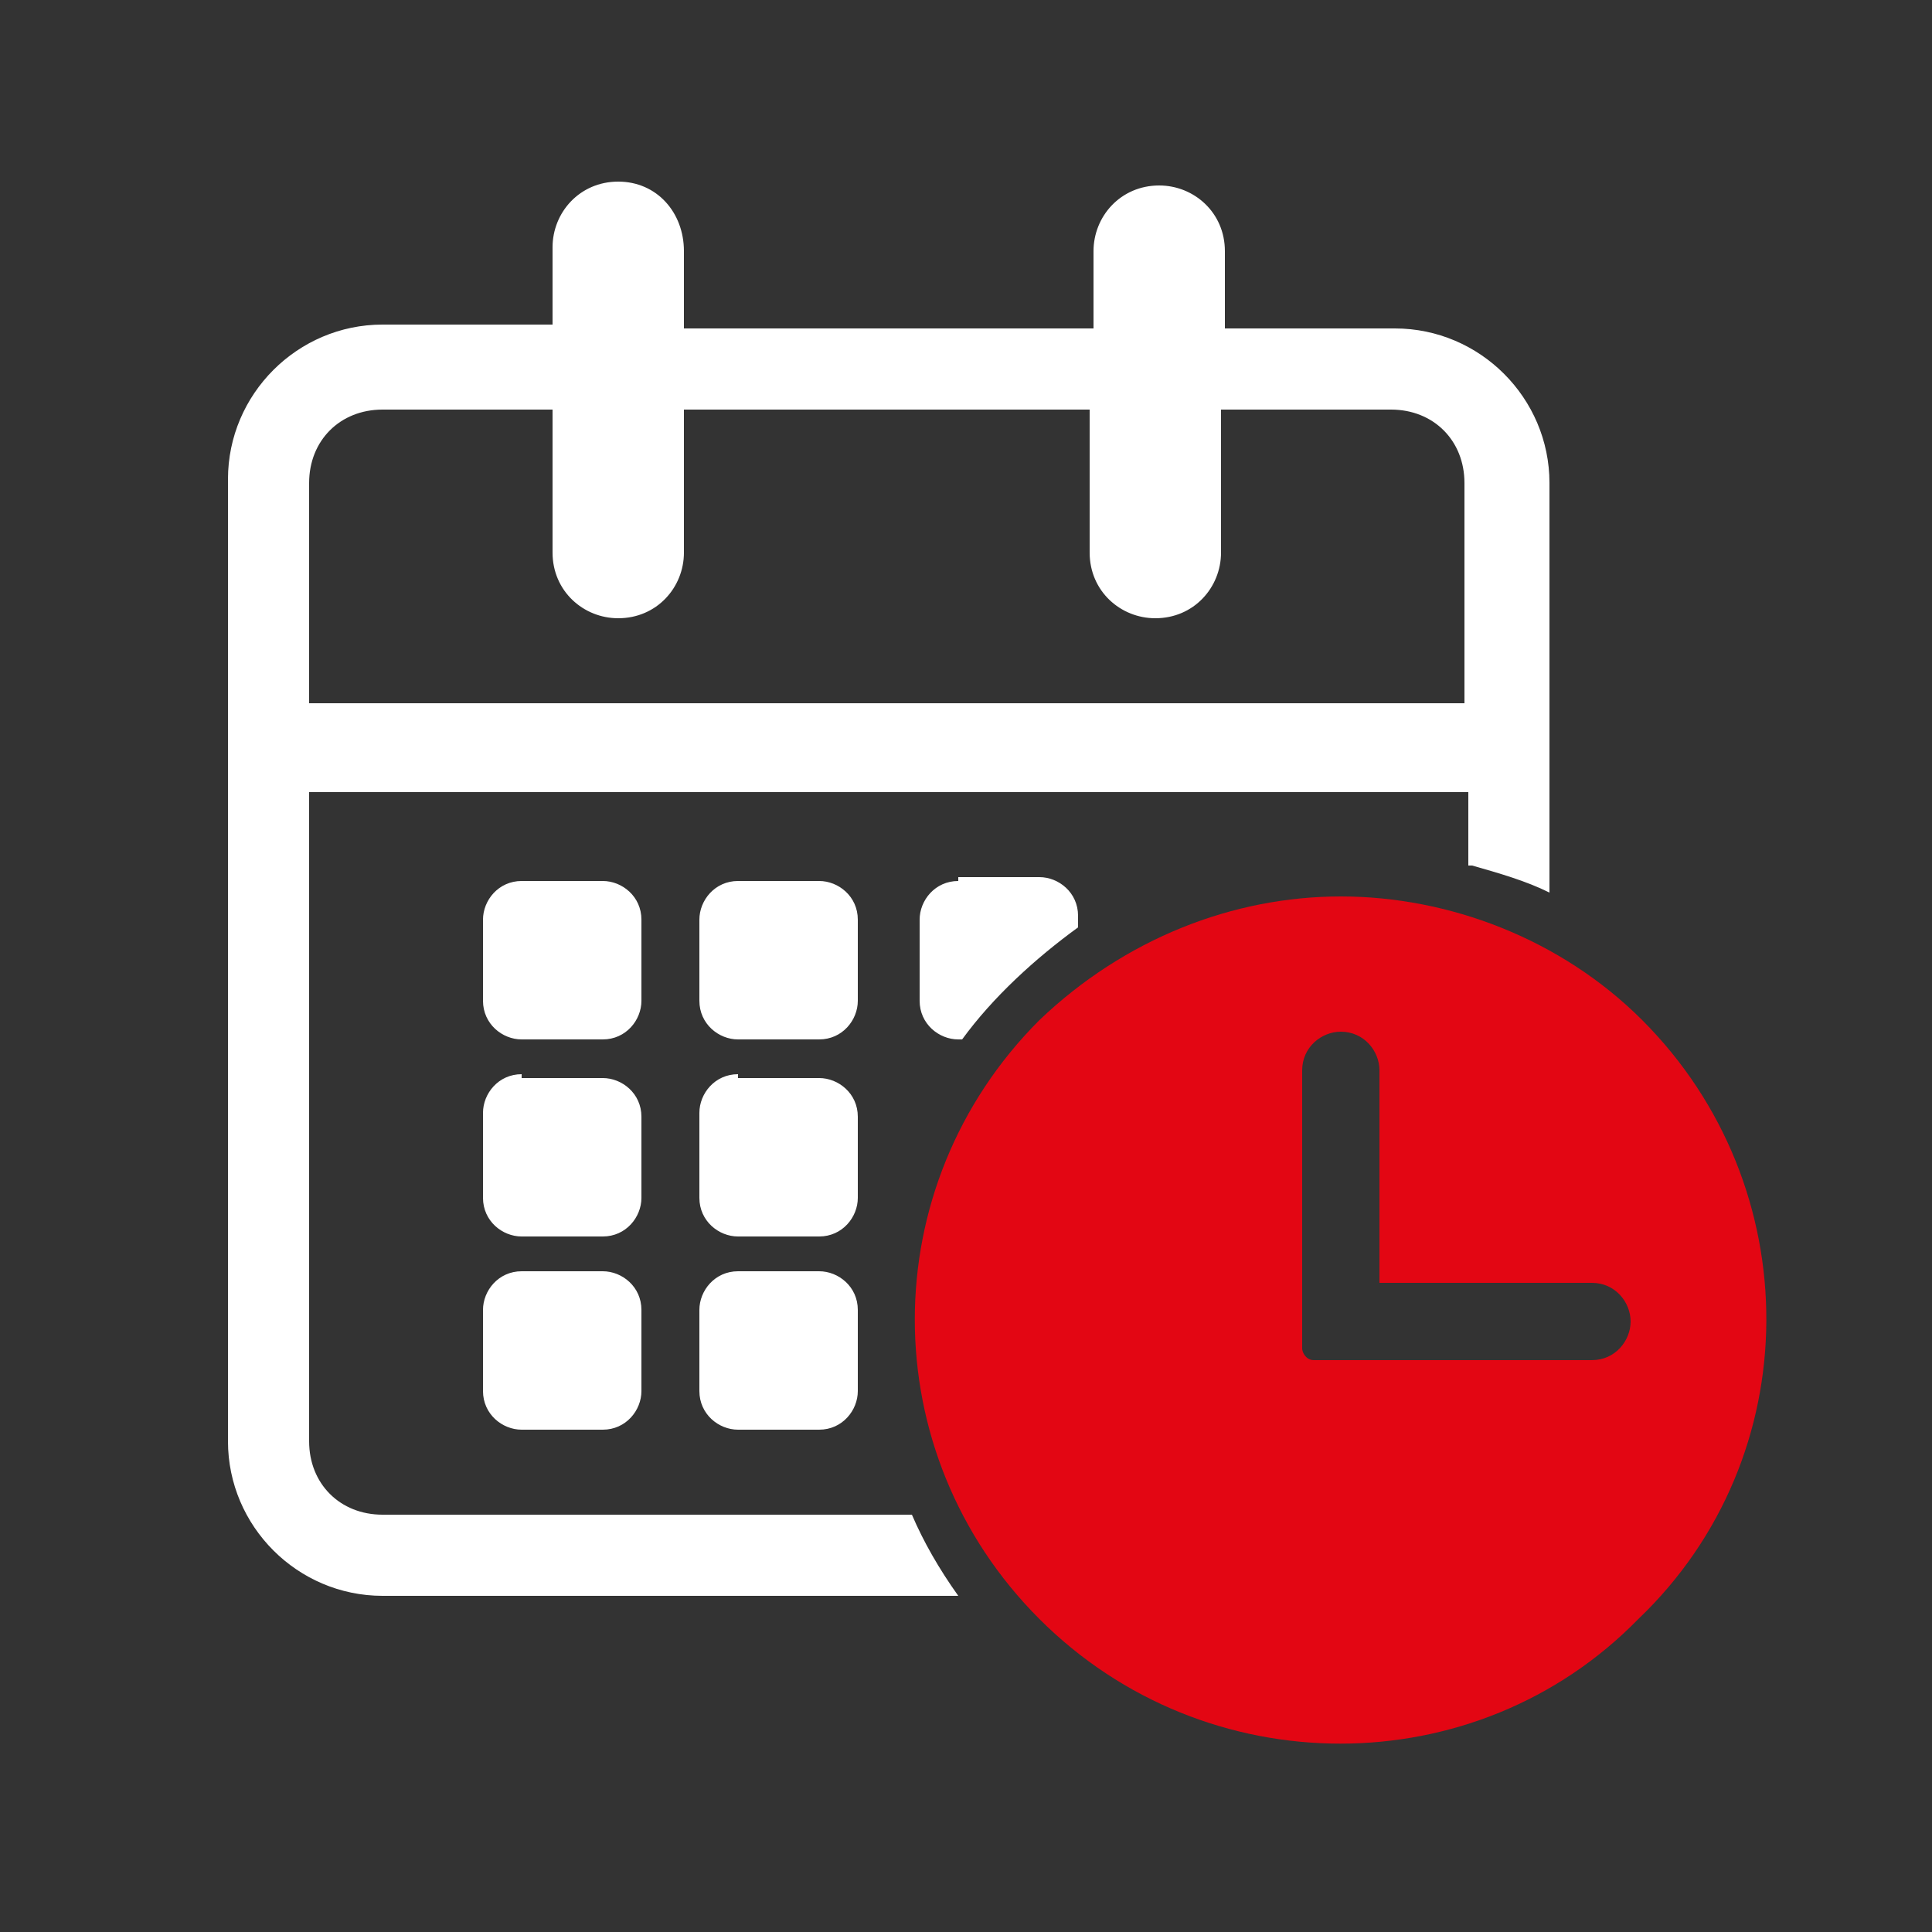
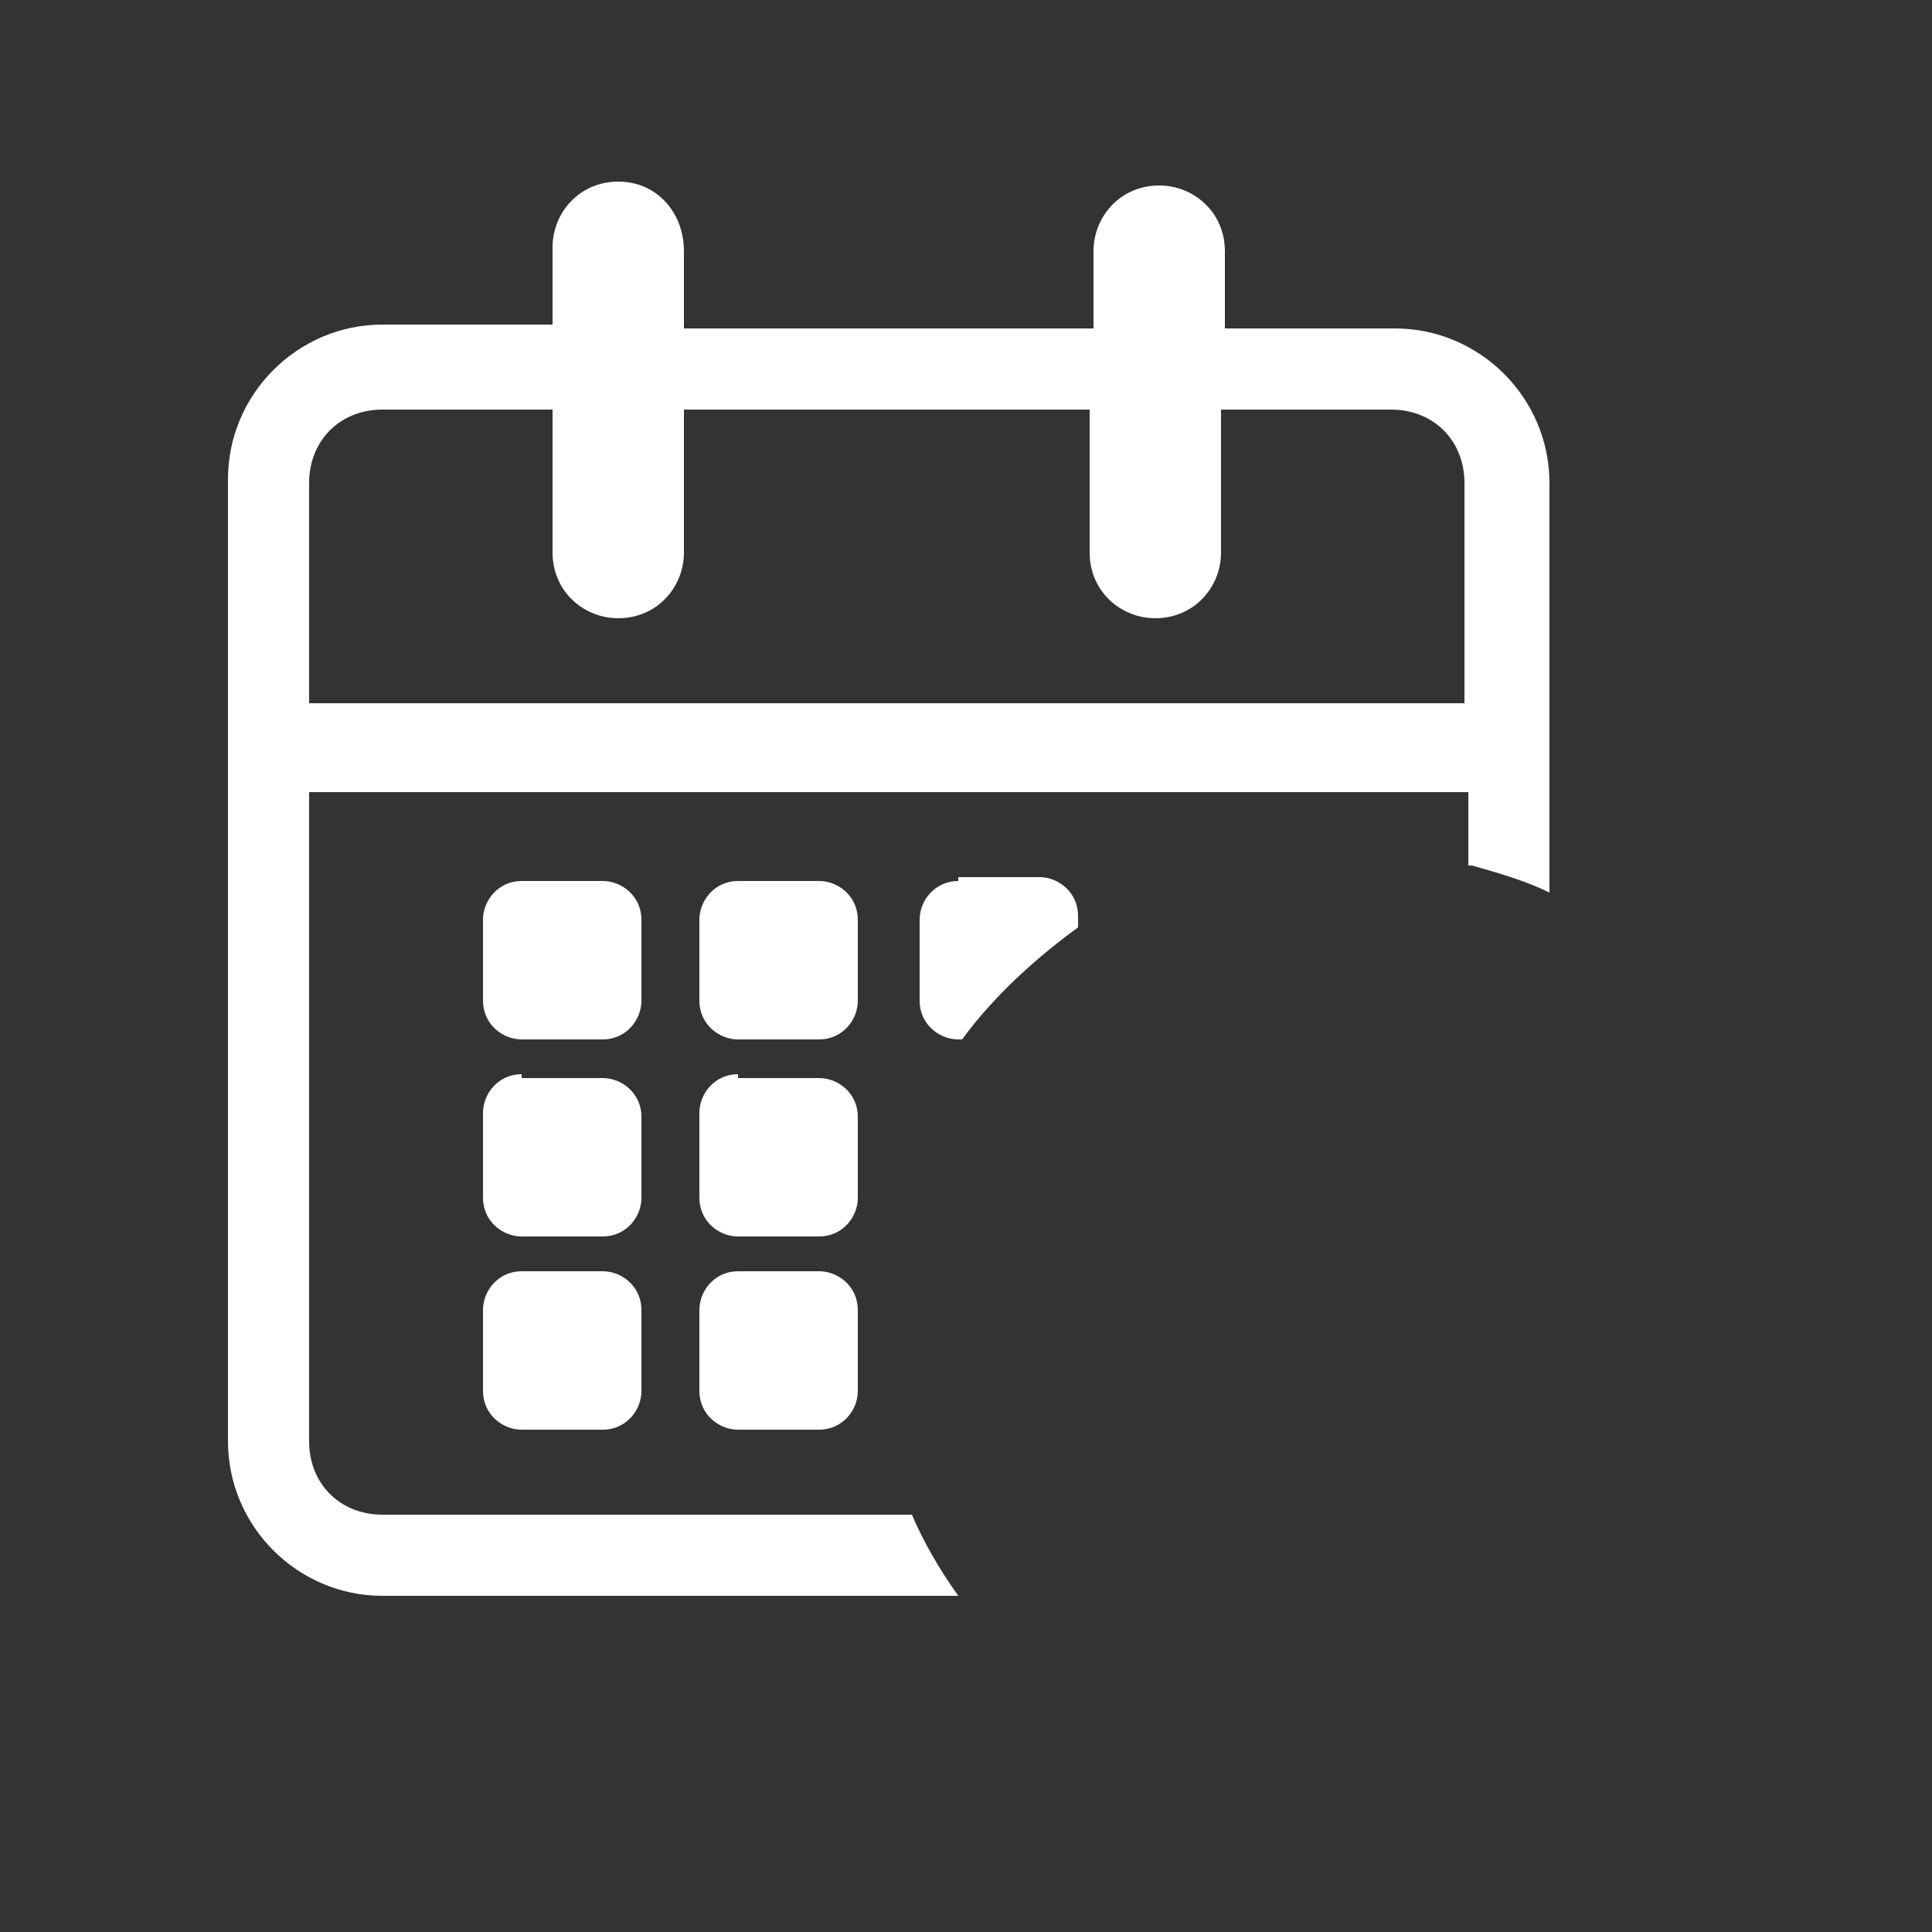
<svg xmlns="http://www.w3.org/2000/svg" version="1.1" id="Calque_1" x="0px" y="0px" viewBox="0 0 50 50" style="enable-background:new 0 0 50 50;" xml:space="preserve">
  <rect x="0" y="0" width="50" height="50" fill="#333333" stroke="none" />
  <style type="text/css">
	.st0{fill:#FFFFFF;}
	.st1{fill:#E30613;}
</style>
  <path class="st0" d="M16,4.7c-1,0-1.7,0.8-1.7,1.7v2H9.9c-2.2,0-4,1.8-4,4v24.9c0,2.2,1.8,4,4,4h14.9c-0.5-0.7-0.9-1.4-1.2-2.1H9.9  c-1.1,0-1.9-0.8-1.9-1.9V20.5h30v1.9c0,0,0.1,0,0.1,0c0.7,0.2,1.4,0.4,2,0.7V12.5c0-2.2-1.8-4-4-4h-4.4v-2c0-1-0.8-1.7-1.7-1.7  c-1,0-1.7,0.8-1.7,1.7v2H17.7v-2C17.7,5.5,17,4.7,16,4.7z M9.9,10.6h4.4v3.7c0,1,0.8,1.7,1.7,1.7c1,0,1.7-0.8,1.7-1.7v-3.7h10.5v3.7  c0,1,0.8,1.7,1.7,1.7c1,0,1.7-0.8,1.7-1.7v-3.7h4.4c1.1,0,1.9,0.8,1.9,1.9v5.7H8v-5.7C8,11.4,8.8,10.6,9.9,10.6z M13.5,22.8  c-0.6,0-1,0.5-1,1v2.1c0,0.6,0.5,1,1,1h2.1c0.6,0,1-0.5,1-1v-2.1c0-0.6-0.5-1-1-1H13.5z M19.1,22.8c-0.6,0-1,0.5-1,1v2.1  c0,0.6,0.5,1,1,1h2.1c0.6,0,1-0.5,1-1v-2.1c0-0.6-0.5-1-1-1H19.1z M24.8,22.8c-0.6,0-1,0.5-1,1v2.1c0,0.6,0.5,1,1,1h0.1  c0.8-1.1,1.9-2.1,3-2.9v-0.3c0-0.6-0.5-1-1-1H24.8z M13.5,27.8c-0.6,0-1,0.5-1,1V31c0,0.6,0.5,1,1,1h2.1c0.6,0,1-0.5,1-1v-2.1  c0-0.6-0.5-1-1-1H13.5z M19.1,27.8c-0.6,0-1,0.5-1,1V31c0,0.6,0.5,1,1,1h2.1c0.6,0,1-0.5,1-1v-2.1c0-0.6-0.5-1-1-1H19.1z M13.5,32.9  c-0.6,0-1,0.5-1,1V36c0,0.6,0.5,1,1,1h2.1c0.6,0,1-0.5,1-1v-2.1c0-0.6-0.5-1-1-1H13.5z M19.1,32.9c-0.6,0-1,0.5-1,1V36  c0,0.6,0.5,1,1,1h2.1c0.6,0,1-0.5,1-1v-2.1c0-0.6-0.5-1-1-1H19.1z" />
-   <path class="st1" d="M42.5,26.4c-2.1-2.1-5-3.2-7.8-3.2h0c-2.8,0-5.6,1.1-7.8,3.2c-4.3,4.3-4.3,11.2,0,15.5c4.3,4.3,11.3,4.3,15.5,0  C46.8,37.7,46.8,30.7,42.5,26.4z M41.2,35.2h-5.8h-0.7H34c-0.2,0-0.3-0.2-0.3-0.3v-0.7v-0.7v-5.8c0-0.6,0.5-1,1-1v0c0.6,0,1,0.5,1,1  v5.5h5.5c0.6,0,1,0.5,1,1S41.8,35.2,41.2,35.2z" />
</svg>